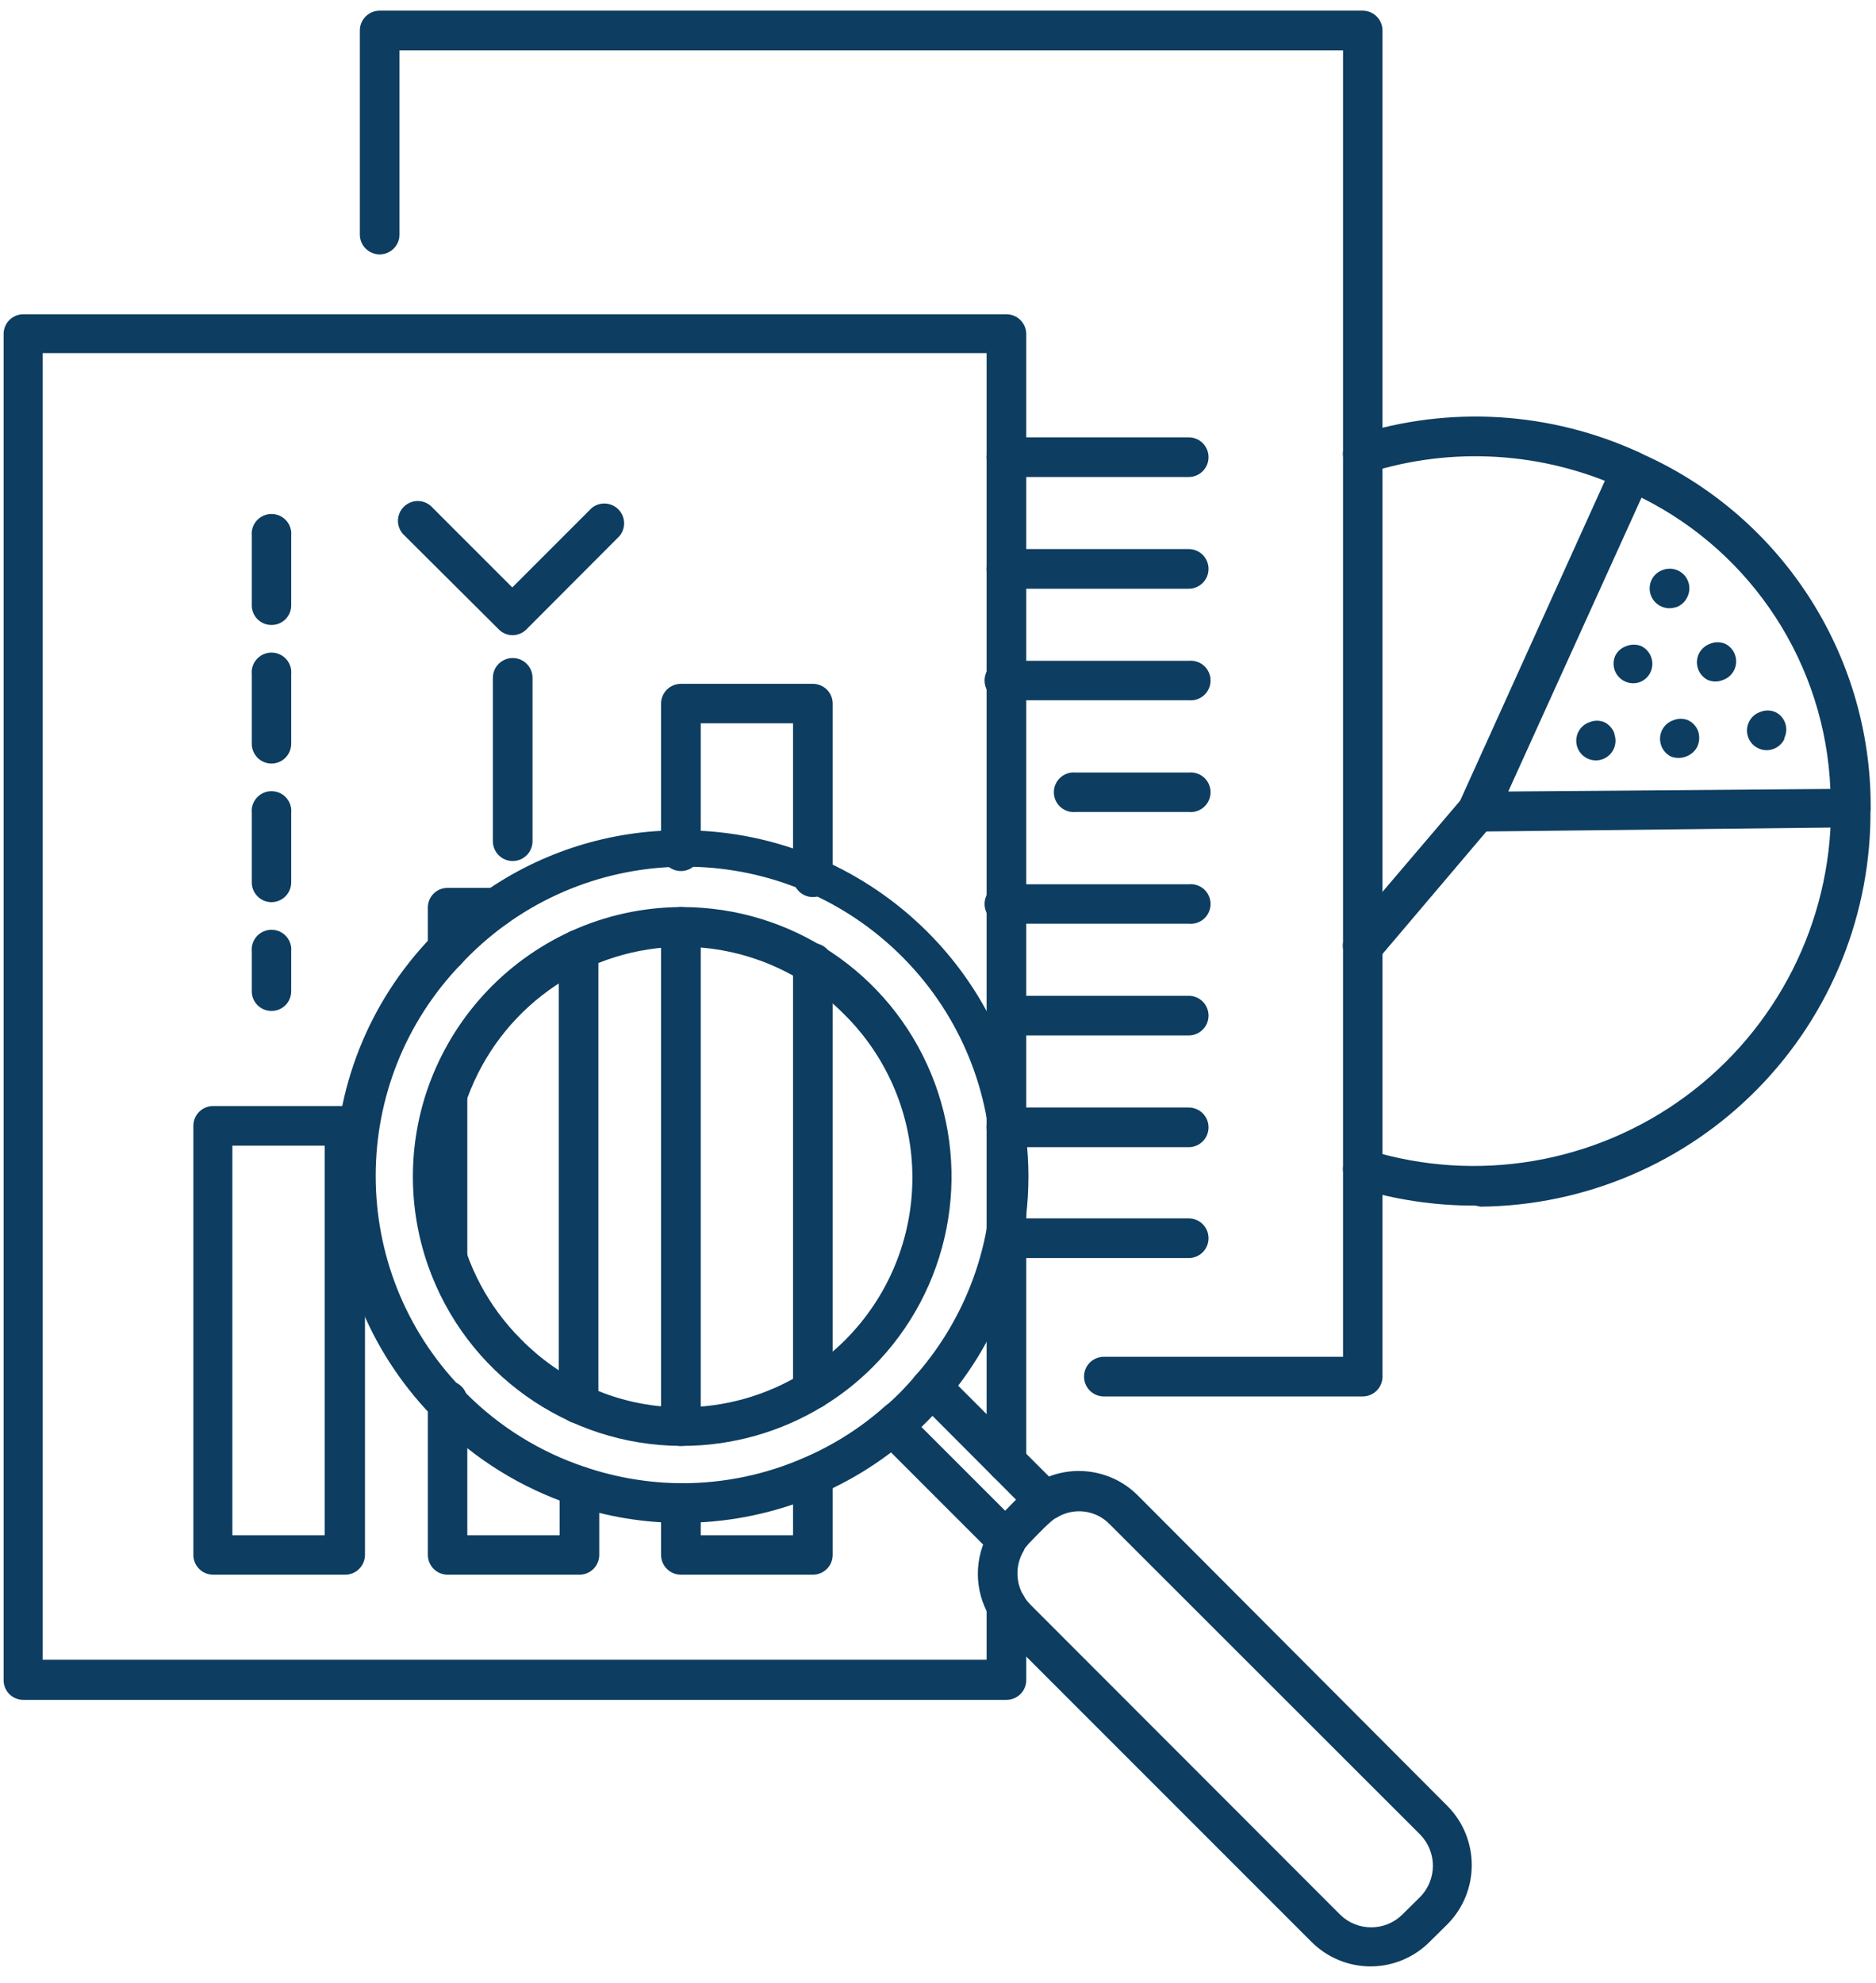
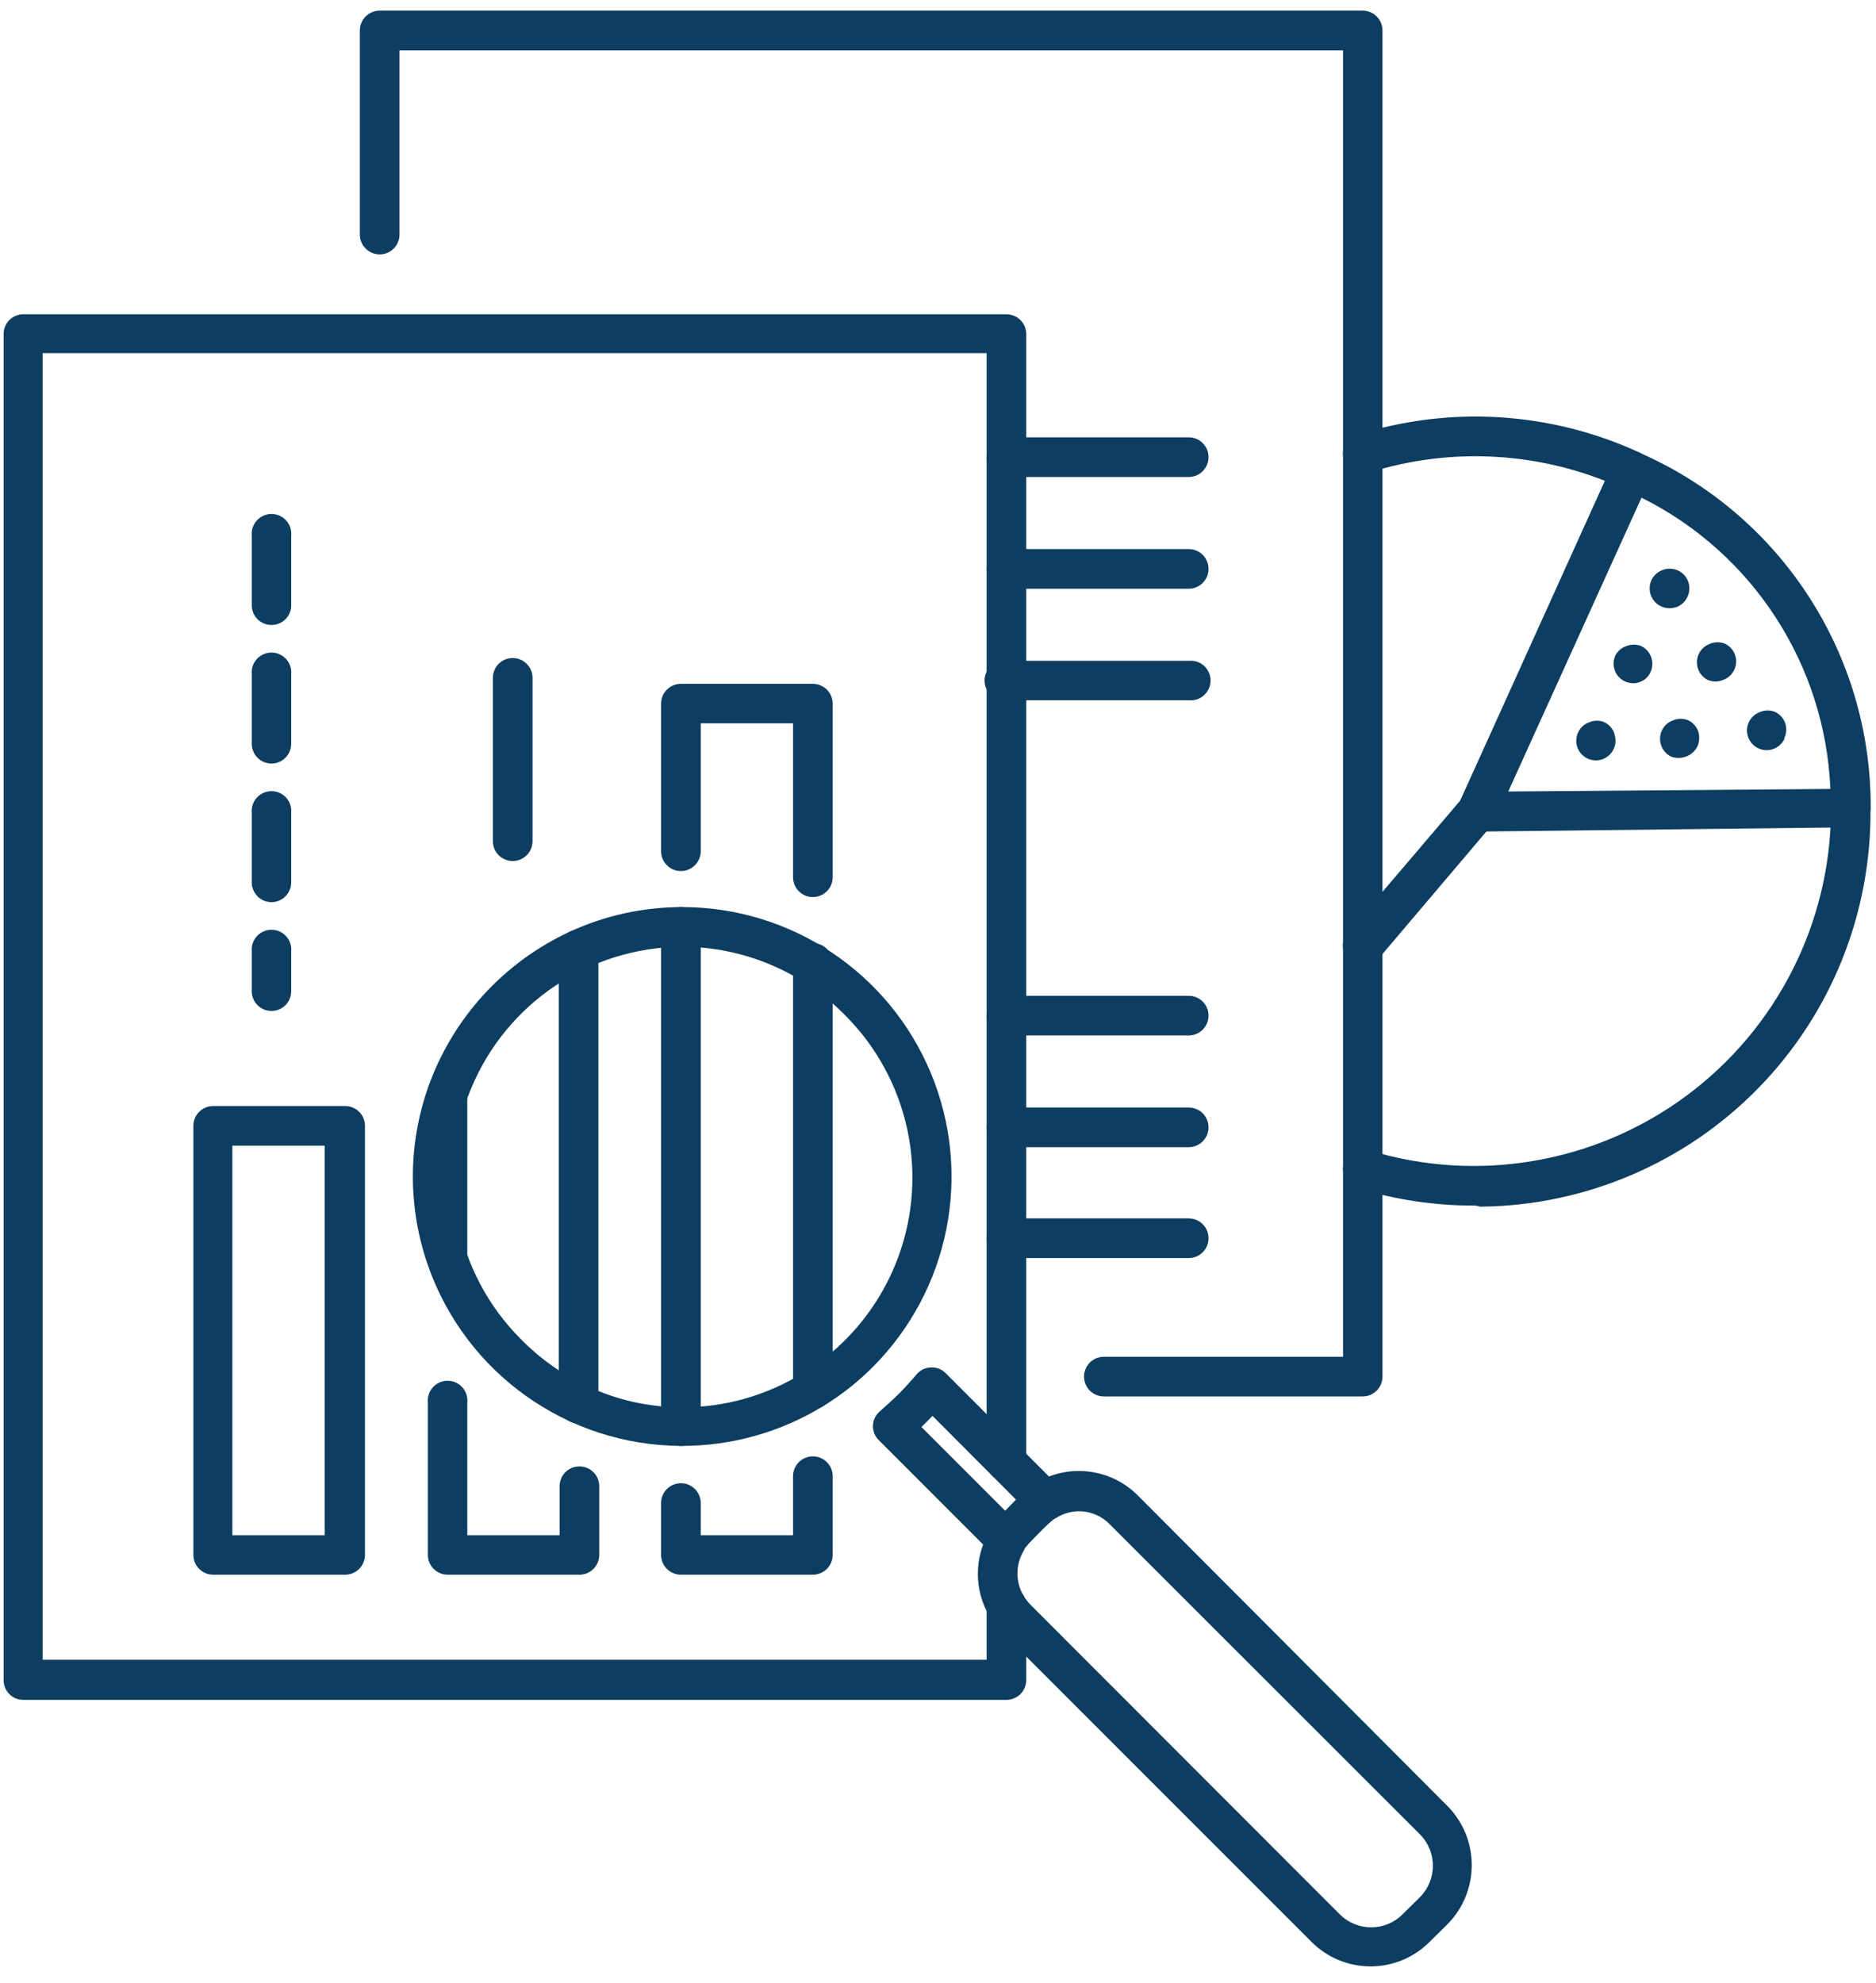
<svg xmlns="http://www.w3.org/2000/svg" width="88px" height="93px" viewBox="0 0 88 93">
  <title>Revenue_Cycle_Management_Reconciliation</title>
  <desc>Created with Sketch.</desc>
  <g id="Page-1" stroke="none" stroke-width="1" fill="none" fill-rule="evenodd">
    <g id="Revenue_Cycle_Management_Reconciliation" fill="#0D3D60" fill-rule="nonzero">
      <g id="Outlines">
        <path d="M47.21,73.17 C46.731,73.12 46.367,72.717 46.367,72.235 C46.367,71.753 46.731,71.35 47.21,71.3 C47.454,71.297 47.689,71.392 47.863,71.562 C48.038,71.733 48.137,71.966 48.14,72.21 L48.14,72.21 C48.148,72.462 48.054,72.706 47.878,72.887 C47.703,73.068 47.462,73.17 47.21,73.17 Z" id="Path" />
        <path d="M47.21,79.72 L1.1,79.72 C0.853,79.723 0.614,79.626 0.439,79.451 C0.264,79.276 0.167,79.037 0.17,78.79 L0.17,15.66 C0.17,15.414 0.268,15.179 0.443,15.006 C0.618,14.833 0.854,14.737 1.1,14.74 L47.21,14.74 C47.72,14.74 48.135,15.15 48.14,15.66 L48.14,68.56 C48.14,69.074 47.724,69.49 47.21,69.49 C46.696,69.49 46.28,69.074 46.28,68.56 L46.28,16.56 L2,16.56 L2,77.84 L46.28,77.84 L46.28,75.29 C46.28,74.776 46.696,74.36 47.21,74.36 C47.724,74.36 48.14,74.776 48.14,75.29 L48.14,78.76 C48.148,79.012 48.054,79.256 47.878,79.437 C47.703,79.618 47.462,79.72 47.21,79.72 Z" id="Path" />
        <path d="M63.92,65.49 L51.78,65.49 C51.266,65.49 50.85,65.074 50.85,64.56 C50.85,64.046 51.266,63.63 51.78,63.63 L63,63.63 L63,2.36 L18.74,2.36 L18.74,11 C18.74,11.514 18.324,11.93 17.81,11.93 C17.296,11.93 16.88,11.514 16.88,11 L16.88,1.43 C16.88,0.916 17.296,0.5 17.81,0.5 L63.92,0.5 C64.434,0.5 64.85,0.916 64.85,1.43 L64.85,64.56 C64.85,65.074 64.434,65.49 63.92,65.49 Z" id="Path" />
        <path d="M16.16,73.85 L10,73.85 C9.486,73.85 9.07,73.434 9.07,72.92 L9.07,52.8 C9.07,52.286 9.486,51.87 10,51.87 L16.19,51.87 C16.704,51.87 17.12,52.286 17.12,52.8 L17.12,72.92 C17.12,73.172 17.018,73.413 16.837,73.588 C16.656,73.764 16.412,73.858 16.16,73.85 L16.16,73.85 Z M10.9,72 L15.23,72 L15.23,53.73 L10.9,53.73 L10.9,72 Z" id="Shape" />
        <path d="M38.13,42.07 C37.616,42.07 37.2,41.654 37.2,41.14 L37.2,33.92 L32.87,33.92 L32.87,39.92 C32.87,40.434 32.454,40.85 31.94,40.85 C31.426,40.85 31.01,40.434 31.01,39.92 L31.01,33 C31.01,32.753 31.108,32.517 31.282,32.342 C31.457,32.168 31.693,32.07 31.94,32.07 L38.13,32.07 C38.377,32.07 38.613,32.168 38.788,32.342 C38.962,32.517 39.06,32.753 39.06,33 L39.06,41.14 C39.06,41.654 38.644,42.07 38.13,42.07 Z" id="Path" />
        <path d="M38.13,66.08 C37.62,66.08 37.205,65.67 37.2,65.16 L37.2,45.16 C37.2,44.646 37.616,44.23 38.13,44.23 C38.644,44.23 39.06,44.646 39.06,45.16 L39.06,65.16 C39.055,65.67 38.64,66.08 38.13,66.08 L38.13,66.08 Z" id="Path" />
        <path d="M38.13,73.85 L31.94,73.85 C31.426,73.85 31.01,73.434 31.01,72.92 L31.01,70.49 C31.01,69.976 31.426,69.56 31.94,69.56 C32.454,69.56 32.87,69.976 32.87,70.49 L32.87,72 L37.2,72 L37.2,69.23 C37.2,68.716 37.616,68.3 38.13,68.3 C38.644,68.3 39.06,68.716 39.06,69.23 L39.06,72.93 C39.055,73.44 38.64,73.85 38.13,73.85 Z" id="Path" />
        <path d="M31.94,67.81 C31.426,67.81 31.01,67.394 31.01,66.88 L31.01,43.47 C31.01,42.956 31.426,42.54 31.94,42.54 C32.454,42.54 32.87,42.956 32.87,43.47 L32.87,66.88 C32.87,67.394 32.454,67.81 31.94,67.81 Z" id="Path" />
-         <path d="M21,45.5 C20.753,45.503 20.514,45.406 20.339,45.231 C20.164,45.056 20.067,44.817 20.07,44.57 L20.07,42.57 C20.067,42.323 20.164,42.084 20.339,41.909 C20.514,41.734 20.753,41.637 21,41.64 L23.33,41.64 C23.804,41.689 24.164,42.089 24.164,42.565 C24.164,43.041 23.804,43.441 23.33,43.49 L21.88,43.49 L21.88,44.55 C21.897,45.054 21.504,45.478 21,45.5 Z" id="Path" />
        <path d="M27.14,66.76 C26.626,66.76 26.21,66.344 26.21,65.83 L26.21,44.53 C26.21,44.016 26.626,43.6 27.14,43.6 C27.654,43.6 28.07,44.016 28.07,44.53 L28.07,65.83 C28.07,66.077 27.972,66.313 27.798,66.488 C27.623,66.662 27.387,66.76 27.14,66.76 Z" id="Path" />
        <path d="M27.14,73.85 L21,73.85 C20.486,73.85 20.07,73.434 20.07,72.92 L20.07,65.78 C20.033,65.427 20.201,65.083 20.502,64.895 C20.804,64.707 21.186,64.707 21.488,64.895 C21.789,65.083 21.957,65.427 21.92,65.78 L21.92,72 L26.25,72 L26.25,69.7 C26.25,69.186 26.666,68.77 27.18,68.77 C27.694,68.77 28.11,69.186 28.11,69.7 L28.11,72.92 C28.11,73.174 28.007,73.417 27.824,73.592 C27.64,73.768 27.394,73.861 27.14,73.85 Z" id="Path" />
        <path d="M21,60 C20.486,60 20.07,59.584 20.07,59.07 L20.07,51.3 C20.119,50.826 20.519,50.466 20.995,50.466 C21.471,50.466 21.871,50.826 21.92,51.3 L21.92,59.05 C21.925,59.298 21.831,59.539 21.658,59.717 C21.485,59.895 21.248,59.997 21,60 Z" id="Path" />
-         <path d="M24.05,29.79 C23.806,29.791 23.572,29.694 23.4,29.52 L19,25.14 C18.73,24.914 18.61,24.555 18.691,24.213 C18.772,23.87 19.04,23.602 19.383,23.521 C19.725,23.44 20.084,23.56 20.31,23.83 L24.03,27.55 L27.75,23.83 C28.119,23.521 28.664,23.545 29.004,23.886 C29.345,24.226 29.369,24.771 29.06,25.14 L24.69,29.52 C24.52,29.689 24.29,29.786 24.05,29.79 Z" id="Path" />
        <path d="M24.05,40.38 C23.536,40.38 23.12,39.964 23.12,39.45 L23.12,31.79 C23.12,31.276 23.536,30.86 24.05,30.86 C24.564,30.86 24.98,31.276 24.98,31.79 L24.98,39.45 C24.98,39.964 24.564,40.38 24.05,40.38 Z" id="Path" />
        <path d="M55.76,27.61 L47.21,27.61 C46.696,27.61 46.28,27.194 46.28,26.68 C46.28,26.166 46.696,25.75 47.21,25.75 L55.76,25.75 C56.274,25.75 56.69,26.166 56.69,26.68 C56.69,27.194 56.274,27.61 55.76,27.61 L55.76,27.61 Z" id="Path" />
        <path d="M55.76,22.37 L47.21,22.37 C46.696,22.37 46.28,21.954 46.28,21.44 C46.28,20.926 46.696,20.51 47.21,20.51 L55.76,20.51 C56.274,20.51 56.69,20.926 56.69,21.44 C56.69,21.954 56.274,22.37 55.76,22.37 L55.76,22.37 Z" id="Path" />
        <path d="M55.76,32.84 L47.21,32.84 C46.857,32.877 46.513,32.709 46.325,32.408 C46.137,32.106 46.137,31.724 46.325,31.422 C46.513,31.121 46.857,30.953 47.21,30.99 L55.76,30.99 C56.113,30.953 56.457,31.121 56.645,31.422 C56.833,31.724 56.833,32.106 56.645,32.408 C56.457,32.709 56.113,32.877 55.76,32.84 L55.76,32.84 Z" id="Path" />
-         <path d="M55.76,43.32 L47.21,43.32 C46.857,43.357 46.513,43.189 46.325,42.888 C46.137,42.586 46.137,42.204 46.325,41.902 C46.513,41.601 46.857,41.433 47.21,41.47 L55.76,41.47 C56.113,41.433 56.457,41.601 56.645,41.902 C56.833,42.204 56.833,42.586 56.645,42.888 C56.457,43.189 56.113,43.357 55.76,43.32 L55.76,43.32 Z" id="Path" />
-         <path d="M55.76,38.08 L50.46,38.08 C50.107,38.117 49.763,37.949 49.575,37.648 C49.387,37.346 49.387,36.964 49.575,36.662 C49.763,36.361 50.107,36.193 50.46,36.23 L55.76,36.23 C56.113,36.193 56.457,36.361 56.645,36.662 C56.833,36.964 56.833,37.346 56.645,37.648 C56.457,37.949 56.113,38.117 55.76,38.08 L55.76,38.08 Z" id="Path" />
        <path d="M55.76,48.56 L47.21,48.56 C46.696,48.56 46.28,48.144 46.28,47.63 C46.28,47.116 46.696,46.7 47.21,46.7 L55.76,46.7 C56.274,46.7 56.69,47.116 56.69,47.63 C56.69,48.144 56.274,48.56 55.76,48.56 L55.76,48.56 Z" id="Path" />
        <path d="M55.76,59 L47.21,59 C46.696,59 46.28,58.584 46.28,58.07 C46.28,57.556 46.696,57.14 47.21,57.14 L55.76,57.14 C56.274,57.14 56.69,57.556 56.69,58.07 C56.69,58.584 56.274,59 55.76,59 L55.76,59 Z" id="Path" />
        <path d="M55.76,53.8 L47.21,53.8 C46.696,53.8 46.28,53.384 46.28,52.87 C46.28,52.356 46.696,51.94 47.21,51.94 L55.76,51.94 C56.274,51.94 56.69,52.356 56.69,52.87 C56.69,53.384 56.274,53.8 55.76,53.8 L55.76,53.8 Z" id="Path" />
-         <path d="M32,71.42 L31.93,71.42 C30.199,71.417 28.48,71.133 26.84,70.58 C24.454,69.782 22.287,68.44 20.51,66.66 L20.25,66.39 C14.208,60.123 14.208,50.197 20.25,43.93 L20.48,43.69 C21.166,43 21.916,42.377 22.72,41.83 C25.411,39.947 28.616,38.938 31.9,38.94 L32,38.94 C34.234,38.935 36.444,39.395 38.49,40.29 C40.354,41.102 42.05,42.255 43.49,43.69 C46.085,46.272 47.722,49.662 48.13,53.3 C48.28,54.549 48.28,55.811 48.13,57.06 C47.774,60.23 46.479,63.222 44.41,65.65 C44.208,65.94 43.858,66.09 43.509,66.037 C43.159,65.984 42.87,65.738 42.762,65.401 C42.654,65.065 42.746,64.696 43,64.45 C48.101,58.572 47.599,49.702 41.868,44.436 C36.137,39.171 27.256,39.42 21.83,45 L21.66,45.18 C16.277,50.737 16.277,59.563 21.66,65.12 C21.722,65.197 21.789,65.271 21.86,65.34 C23.432,66.921 25.354,68.11 27.47,68.81 C28.924,69.299 30.446,69.552 31.98,69.56 L32,69.56 C33.98,69.561 35.938,69.149 37.75,68.35 C39.143,67.748 40.43,66.924 41.56,65.91 C41.945,65.611 42.496,65.66 42.822,66.023 C43.149,66.386 43.139,66.939 42.8,67.29 C39.827,69.942 35.984,71.411 32,71.42 Z" id="Path" />
        <path d="M64.29,92.22 C63.251,92.219 62.254,91.805 61.52,91.07 L47,76.55 C46.78,76.326 46.585,76.078 46.42,75.81 C45.686,74.578 45.686,73.042 46.42,71.81 C46.418,71.783 46.418,71.757 46.42,71.73 C46.684,71.301 47.241,71.16 47.677,71.412 C48.114,71.664 48.27,72.217 48.03,72.66 L48.03,72.71 C47.625,73.373 47.625,74.207 48.03,74.87 C48.123,75.014 48.23,75.148 48.35,75.27 L62.86,89.79 C63.67,90.588 64.97,90.588 65.78,89.79 L66.62,88.96 C67.413,88.148 67.413,86.852 66.62,86.04 L52.06,71.49 C51.399,70.802 50.344,70.676 49.54,71.19 L49.46,71.19 C49.054,71.505 48.47,71.431 48.155,71.025 C47.84,70.619 47.914,70.035 48.32,69.72 C48.409,69.653 48.502,69.593 48.6,69.54 C50.142,68.618 52.114,68.866 53.38,70.14 L67.9,84.7 C69.417,86.235 69.417,88.705 67.9,90.24 L67.06,91.07 C66.326,91.806 65.329,92.22 64.29,92.22 L64.29,92.22 Z" id="Path" />
        <path d="M48.49,71.76 C48.243,71.761 48.005,71.664 47.83,71.49 C47.469,71.124 47.469,70.536 47.83,70.17 C47.922,70.081 48.019,69.998 48.12,69.92 C48.374,69.682 48.739,69.606 49.067,69.722 C49.395,69.839 49.63,70.129 49.677,70.473 C49.724,70.818 49.575,71.16 49.29,71.36 L49.14,71.49 C48.968,71.663 48.734,71.76 48.49,71.76 Z" id="Path" />
        <path d="M47.46,72.81 C47.104,72.807 46.781,72.602 46.628,72.28 C46.474,71.959 46.518,71.578 46.74,71.3 C46.821,71.195 46.908,71.095 47,71 C47.233,70.757 47.578,70.659 47.904,70.743 C48.229,70.826 48.484,71.08 48.571,71.404 C48.657,71.729 48.561,72.076 48.32,72.31 C48.271,72.355 48.228,72.406 48.19,72.46 C48.007,72.674 47.742,72.801 47.46,72.81 Z" id="Path" />
        <path d="M32,67.81 L31.94,67.81 C26.598,67.782 21.851,64.4 20.08,59.36 C19.13,56.654 19.13,53.706 20.08,51 C21.224,47.756 23.634,45.115 26.76,43.68 C28.386,42.936 30.152,42.548 31.94,42.54 L32,42.54 C37.109,42.542 41.715,45.62 43.671,50.34 C45.627,55.06 44.55,60.494 40.94,64.11 C40.242,64.81 39.464,65.425 38.62,65.94 C36.628,67.162 34.337,67.809 32,67.81 Z M32,44.4 L32,44.4 C27.651,44.422 23.741,47.056 22.086,51.078 C20.431,55.101 21.355,59.723 24.43,62.8 C25.323,63.713 26.373,64.459 27.53,65 C28.928,65.659 30.454,66.001 32,66 L32,66 C33.991,66.003 35.944,65.452 37.64,64.41 C38.368,63.974 39.04,63.45 39.64,62.85 C41.662,60.83 42.799,58.089 42.799,55.23 C42.799,52.371 41.662,49.63 39.64,47.61 C37.625,45.562 34.873,44.406 32,44.4 Z" id="Shape" />
        <path d="M47.22,73.15 C46.974,73.144 46.739,73.048 46.56,72.88 L41.22,67.54 C41.036,67.357 40.938,67.106 40.949,66.847 C40.961,66.588 41.081,66.346 41.28,66.18 L41.56,65.93 C41.77,65.74 41.98,65.55 42.18,65.35 C42.38,65.15 42.75,64.75 42.99,64.46 C43.157,64.26 43.4,64.14 43.66,64.13 C43.922,64.114 44.177,64.212 44.36,64.4 L49.7,69.74 C49.91,69.945 50.009,70.238 49.968,70.528 C49.926,70.819 49.749,71.072 49.49,71.21 L49.42,71.26 C49.378,71.287 49.338,71.317 49.3,71.35 L49.14,71.49 L48.32,72.32 C48.271,72.365 48.228,72.416 48.19,72.47 C48.137,72.525 48.09,72.585 48.05,72.65 L47.96,72.78 C47.792,72.99 47.547,73.123 47.28,73.15 L47.22,73.15 Z M43.22,66.92 L47.15,70.85 L47.66,70.33 L43.74,66.4 L43.49,66.66 C43.4,66.75 43.31,66.83 43.23,66.92 L43.22,66.92 Z" id="Shape" />
        <path d="M76.52,23 C76.385,22.999 76.252,22.968 76.13,22.91 C72.383,21.19 68.13,20.926 64.2,22.17 C63.967,22.248 63.712,22.228 63.493,22.115 C63.275,22.002 63.111,21.806 63.04,21.57 C62.883,21.081 63.151,20.558 63.64,20.4 C68.008,19.011 72.737,19.304 76.9,21.22 C77.302,21.398 77.524,21.834 77.432,22.264 C77.34,22.694 76.96,23.001 76.52,23 L76.52,23 Z" id="Path" />
        <path d="M69.22,56.54 C67.329,56.549 65.447,56.269 63.64,55.71 C63.151,55.552 62.883,55.029 63.04,54.54 C63.111,54.304 63.275,54.108 63.493,53.995 C63.712,53.882 63.967,53.862 64.2,53.94 C69.28,55.504 74.802,54.564 79.079,51.409 C83.357,48.253 85.884,43.256 85.89,37.94 C85.89,37.43 86.3,37.015 86.81,37.01 L86.81,37.01 C87.316,37.01 87.729,37.414 87.74,37.92 C87.793,42.822 85.896,47.544 82.465,51.046 C79.034,54.548 74.352,56.543 69.45,56.59 L69.22,56.54 Z" id="Path" />
        <path d="M63.92,45.28 C63.7,45.282 63.487,45.203 63.32,45.06 C62.928,44.729 62.879,44.142 63.21,43.75 L68.57,37.46 C68.904,37.065 69.495,37.016 69.89,37.35 C70.285,37.684 70.334,38.275 70,38.67 L64.63,45 C64.44,45.184 64.184,45.284 63.92,45.28 Z" id="Path" />
        <path d="M69.27,39 C68.958,39.003 68.666,38.844 68.5,38.58 C68.323,38.316 68.296,37.979 68.43,37.69 L75.67,21.69 C75.883,21.224 76.433,21.018 76.9,21.23 C83.509,24.114 87.773,30.649 87.75,37.86 C87.75,38.107 87.653,38.344 87.48,38.52 C87.311,38.698 87.076,38.799 86.83,38.8 L69.28,39 L69.27,39 Z M77,23.34 L70.75,37.12 L85.86,37 C85.617,31.172 82.222,25.938 77,23.34 Z" id="Shape" />
        <path d="M12.73,47.41 C12.222,47.41 11.81,46.998 11.81,46.49 L11.81,44.63 C11.773,44.277 11.941,43.933 12.242,43.745 C12.544,43.557 12.926,43.557 13.228,43.745 C13.529,43.933 13.697,44.277 13.66,44.63 L13.66,46.49 C13.66,46.736 13.562,46.971 13.387,47.144 C13.212,47.317 12.976,47.413 12.73,47.41 Z M12.73,42.31 C12.22,42.305 11.81,41.89 11.81,41.38 L11.81,38.13 C11.773,37.777 11.941,37.433 12.242,37.245 C12.544,37.057 12.926,37.057 13.228,37.245 C13.529,37.433 13.697,37.777 13.66,38.13 L13.66,41.38 C13.66,41.627 13.562,41.863 13.388,42.038 C13.213,42.212 12.977,42.31 12.73,42.31 L12.73,42.31 Z M12.73,35.81 C12.22,35.805 11.81,35.39 11.81,34.88 L11.81,31.63 C11.773,31.277 11.941,30.933 12.242,30.745 C12.544,30.557 12.926,30.557 13.228,30.745 C13.529,30.933 13.697,31.277 13.66,31.63 L13.66,34.88 C13.66,35.394 13.244,35.81 12.73,35.81 L12.73,35.81 Z M12.73,29.31 C12.484,29.31 12.249,29.212 12.076,29.037 C11.903,28.862 11.807,28.626 11.81,28.38 L11.81,25.13 C11.773,24.777 11.941,24.433 12.242,24.245 C12.544,24.057 12.926,24.057 13.228,24.245 C13.529,24.433 13.697,24.777 13.66,25.13 L13.66,28.38 C13.663,28.627 13.566,28.866 13.391,29.041 C13.216,29.216 12.977,29.313 12.73,29.31 L12.73,29.31 Z" id="Shape" />
        <path d="M76.89,32 C77.123,31.921 77.314,31.752 77.42,31.53 C77.636,31.071 77.445,30.524 76.99,30.3 C76.765,30.21 76.515,30.21 76.29,30.3 C76.057,30.379 75.866,30.548 75.76,30.77 C75.622,31.101 75.689,31.482 75.932,31.746 C76.174,32.01 76.548,32.109 76.89,32 Z" id="Path" />
        <path d="M78.62,28.48 C78.854,28.398 79.045,28.225 79.15,28 C79.319,27.661 79.262,27.253 79.008,26.973 C78.754,26.692 78.354,26.596 78,26.73 C77.767,26.809 77.576,26.978 77.47,27.2 C77.312,27.536 77.369,27.933 77.614,28.211 C77.86,28.489 78.247,28.595 78.6,28.48 L78.62,28.48 Z" id="Path" />
        <path d="M75.73,34.4 C75.648,34.169 75.48,33.979 75.26,33.87 C75.036,33.776 74.784,33.776 74.56,33.87 C74.327,33.949 74.136,34.118 74.03,34.34 C73.868,34.675 73.923,35.075 74.171,35.353 C74.418,35.631 74.809,35.732 75.16,35.61 C75.391,35.53 75.581,35.363 75.687,35.143 C75.794,34.924 75.81,34.671 75.73,34.44 L75.73,34.4 Z" id="Path" />
        <path d="M83.7,34.61 C83.806,34.391 83.82,34.139 83.74,33.91 C83.659,33.681 83.49,33.494 83.27,33.39 C83.046,33.296 82.794,33.296 82.57,33.39 C82.337,33.469 82.146,33.638 82.04,33.86 C81.819,34.318 82.012,34.869 82.47,35.09 C82.928,35.311 83.479,35.118 83.7,34.66 L83.7,34.61 Z" id="Path" />
        <path d="M80.11,31.89 C80.337,31.985 80.593,31.985 80.82,31.89 C81.051,31.81 81.241,31.643 81.347,31.423 C81.454,31.204 81.47,30.951 81.39,30.72 C81.311,30.487 81.142,30.296 80.92,30.19 C80.696,30.096 80.444,30.096 80.22,30.19 L80.22,30.19 C79.989,30.272 79.799,30.44 79.69,30.66 C79.473,31.116 79.659,31.662 80.11,31.89 L80.11,31.89 Z" id="Path" />
        <path d="M79.66,34.3 C79.578,34.071 79.409,33.885 79.19,33.78 C78.966,33.686 78.714,33.686 78.49,33.78 C78.257,33.859 78.066,34.028 77.96,34.25 C77.743,34.706 77.929,35.252 78.38,35.48 C78.609,35.567 78.861,35.567 79.09,35.48 C79.321,35.398 79.511,35.23 79.62,35.01 C79.72,34.786 79.734,34.534 79.66,34.3 Z" id="Path" />
      </g>
    </g>
  </g>
</svg>